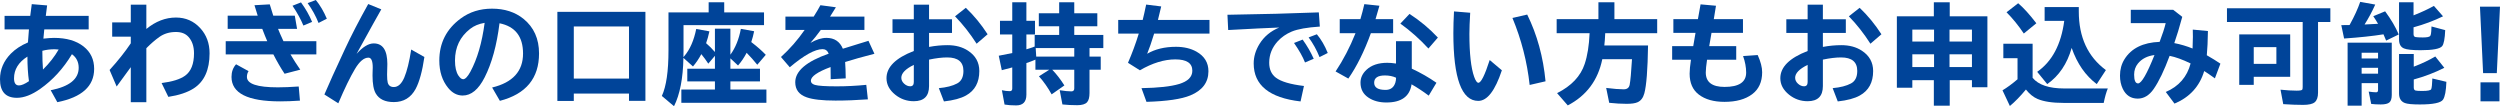
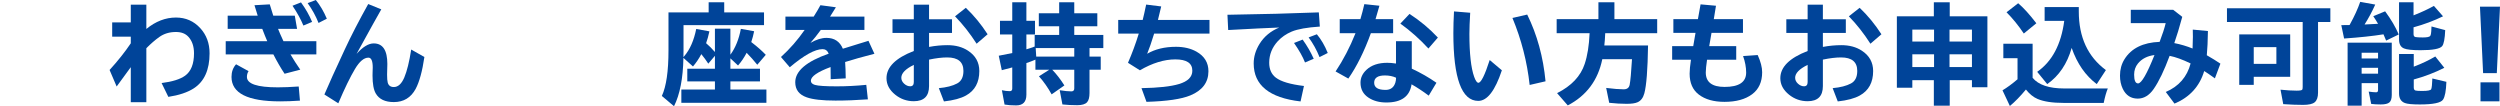
<svg xmlns="http://www.w3.org/2000/svg" id="_レイヤー_2" data-name="レイヤー 2" viewBox="0 0 586.131 24.901">
  <defs>
    <style>
      .cls-1 {
        fill: #049;
        stroke-width: 0px;
      }
    </style>
  </defs>
  <g id="_レイヤー_1-2" data-name="レイヤー 1">
    <g>
-       <path class="cls-1" d="M1.071,3.725h6.017c.075-.656.195-1.574.361-2.753l3.6.299-.025.174c-.158,1.213-.253,1.973-.287,2.28h10.053v3.164h-10.401l-.025.162-.05.548c-.067.69-.112,1.175-.137,1.458,1.022-.116,1.856-.174,2.504-.174,2.89,0,5.19.668,6.901,2.005,1.661,1.304,2.492,3.056,2.492,5.257,0,4.061-2.878,6.665-8.633,7.811l-1.557-2.803c4.377-.856,6.565-2.607,6.565-5.257,0-1.353-.528-2.417-1.582-3.189-2.018,3.355-4.497,6.066-7.437,8.134-1.977,1.395-3.799,2.093-5.469,2.093-2.641,0-3.961-1.453-3.961-4.36,0-2.267.847-4.264,2.541-5.992,1.046-1.063,2.383-1.939,4.011-2.628.05-.831.128-1.852.237-3.064H1.071v-3.164ZM6.428,13.267c-2.093,1.329-3.139,3.027-3.139,5.095,0,1.113.386,1.669,1.158,1.669.582,0,1.362-.332,2.342-.997-.241-1.728-.361-3.65-.361-5.768ZM13.752,11.61c-.316-.042-.635-.062-.96-.062-1.013,0-1.968.121-2.865.361,0,1.703.05,3.168.149,4.397,1.495-1.47,2.72-3.035,3.675-4.696Z" />
      <path class="cls-1" d="M30.662,1.096h3.65v5.693c2.184-1.786,4.497-2.678,6.939-2.678,2.275,0,4.173.826,5.693,2.479,1.461,1.594,2.192,3.562,2.192,5.904,0,3.903-1.25,6.652-3.749,8.247-1.462.93-3.434,1.586-5.917,1.968l-1.582-3.239c2.508-.315,4.343-.889,5.506-1.719,1.395-1.005,2.093-2.757,2.093-5.257,0-1.636-.444-2.931-1.333-3.887-.681-.739-1.648-1.108-2.902-1.108-1.503,0-2.803.391-3.899,1.171-.98.698-1.993,1.574-3.04,2.628v12.656h-3.65v-8.209c-.897,1.196-2.002,2.708-3.313,4.534l-1.657-3.874c1.952-2.143,3.608-4.227,4.97-6.253v-1.557h-4.36v-3.338h4.36V1.096Z" />
      <path class="cls-1" d="M53.381,3.675h7.038c-.199-.615-.453-1.433-.76-2.454l3.587-.199c.116.415.361,1.208.735,2.379l.087.274h5.045l.536,3.089h-4.46c.216.573.639,1.54,1.27,2.902h7.711v3.089h-6.066c.681,1.171,1.445,2.363,2.292,3.575l-3.675.959c-.93-1.403-1.806-2.915-2.628-4.534h-11.174v-3.089h9.741c-.324-.739-.714-1.706-1.171-2.902h-8.109v-3.089ZM70.322,23.593c-1.694.116-3.243.174-4.646.174-7.599,0-11.398-1.91-11.398-5.73,0-1.196.357-2.184,1.071-2.965l2.927,1.607c-.258.399-.386.852-.386,1.358,0,1.628,2.417,2.441,7.25,2.441,1.387,0,3.019-.066,4.896-.199l.287,3.313ZM71.132,5.992c-.573-1.412-1.424-2.96-2.554-4.646l1.993-.785c1.088,1.495,1.956,3.019,2.603,4.572l-2.043.859ZM74.682,5.381c-.631-1.603-1.482-3.152-2.554-4.646l1.919-.735c.988,1.204,1.848,2.666,2.579,4.385l-1.943.997Z" />
      <path class="cls-1" d="M76.054,22.148c.997-2.342,2.586-5.855,4.771-10.539,1.495-3.214,3.33-6.768,5.506-10.663l3.064,1.246c-1.071,1.877-2.637,4.692-4.696,8.446l-.698,1.258-.398.735c1.453-1.636,2.791-2.454,4.011-2.454,2.134,0,3.201,1.607,3.201,4.821,0,.257-.008.59-.025.997-.025.473-.037.972-.037,1.495,0,.88.05,1.503.149,1.869.191.698.668,1.046,1.433,1.046.997,0,1.815-.748,2.454-2.242.631-1.495,1.171-3.679,1.619-6.552l3.089,1.756c-.49,3.338-1.171,5.826-2.043,7.462-1.113,2.068-2.819,3.102-5.12,3.102-2.043,0-3.455-.673-4.235-2.018-.507-.864-.76-2.263-.76-4.198,0-.15.004-.382.013-.698.025-.598.037-.992.037-1.184,0-1.544-.336-2.317-1.009-2.317-1.046,0-2.097.884-3.151,2.653-1.121,1.869-2.425,4.551-3.912,8.047l-3.264-2.068Z" />
-       <path class="cls-1" d="M115.379,20.517c4.833-1.163,7.25-3.816,7.25-7.96,0-3.995-1.839-6.361-5.518-7.101-.64,5.149-1.802,9.38-3.488,12.694-1.437,2.832-3.151,4.248-5.144,4.248-1.304,0-2.441-.598-3.413-1.794-1.379-1.694-2.068-3.828-2.068-6.403,0-4.119,1.677-7.412,5.033-9.878,2.076-1.528,4.518-2.292,7.325-2.292,2.948,0,5.41.797,7.387,2.392,2.425,1.977,3.638,4.68,3.638,8.109,0,5.821-3.061,9.525-9.181,11.111l-1.818-3.127ZM113.623,5.356c-1.37.232-2.512.71-3.425,1.433-2.351,1.843-3.525,4.31-3.525,7.399,0,1.553.27,2.732.81,3.538.382.565.751.847,1.109.847.481,0,1.042-.581,1.682-1.744,1.619-2.99,2.736-6.814,3.351-11.473Z" />
-       <path class="cls-1" d="M151.32,2.778v20.865h-3.85v-1.706h-12.942v1.731h-3.85V2.778h20.642ZM134.528,6.204v12.22h12.942V6.204h-12.942Z" />
      <path class="cls-1" d="M171.242,20.99h8.446v3.114h-19.944v-3.114h7.873v-1.906h-6.478v-2.965h6.478v-3.04l-1.557,1.844c-.49-.755-1.034-1.499-1.632-2.23-.573,1.071-1.225,2.035-1.956,2.89l-2.243-2.018c-.091,4.817-.826,8.595-2.205,11.336l-2.853-2.404c1.038-2.226,1.557-5.788,1.557-10.688V2.902h9.418V.536h3.649v2.367h9.331v2.99h-18.873v5.917c0,.64-.008,1.167-.025,1.582.075-.083.154-.174.237-.274,1.304-1.537,2.226-3.646,2.766-6.328l3.089.56c-.233,1.08-.49,2.005-.772,2.778.714.606,1.403,1.295,2.068,2.068v-5.481h3.625v6.116c1.188-1.627,2.005-3.65,2.454-6.066l3.114.56c-.167.847-.391,1.694-.673,2.541.058.05.112.092.162.124,1.295.997,2.375,1.952,3.239,2.865l-1.993,2.33c-.781-.972-1.611-1.906-2.492-2.803-.589,1.121-1.262,2.113-2.018,2.977l-1.794-1.682v2.441h6.939v2.965h-6.939v1.906Z" />
      <path class="cls-1" d="M184.142,3.899h6.627c.723-1.146,1.25-2.039,1.582-2.678l3.625.486c-.249.423-.673,1.101-1.27,2.03l-.1.162h8.06v3.114h-10.227c-.83,1.146-1.64,2.159-2.429,3.04,1.37-.781,2.624-1.171,3.762-1.171,1.844,0,3.123.847,3.837,2.541l.61-.187,1.607-.498,1.644-.511,1.669-.511.474-.149,1.395,3.04c-2.766.714-5.054,1.358-6.864,1.931.075.972.12,2.251.137,3.837l-3.525.199v-.224c0-1.154-.009-2.031-.025-2.628-3.082,1.146-4.622,2.217-4.622,3.214,0,.457.315.781.947.972.764.224,2.47.336,5.12.336,2.251,0,4.559-.116,6.926-.349l.373,3.401c-2.641.191-5.178.287-7.611.287-3.056,0-5.298-.253-6.727-.76-1.794-.623-2.691-1.802-2.691-3.538,0-2.632,2.616-4.866,7.848-6.702-.299-.706-.777-1.059-1.433-1.059-1.777,0-4.343,1.416-7.698,4.248l-2.068-2.404c2.093-1.902,3.944-4.019,5.556-6.353h-4.509v-3.114Z" />
      <path class="cls-1" d="M214.244,1.096h3.575v3.413h5.381v3.214h-5.381v3.276c1.453-.274,2.898-.411,4.335-.411,1.885,0,3.483.432,4.796,1.295,1.769,1.154,2.653,2.745,2.653,4.771,0,2.666-1.038,4.576-3.114,5.731-1.213.681-2.94,1.146-5.182,1.395l-1.196-3.114c1.802-.166,3.231-.531,4.285-1.096.988-.523,1.482-1.503,1.482-2.94,0-2.109-1.267-3.164-3.799-3.164-1.221,0-2.641.17-4.26.511v6.204c0,2.367-1.192,3.55-3.575,3.55-1.636,0-3.089-.511-4.36-1.532-1.362-1.096-2.043-2.383-2.043-3.862,0-2.607,2.134-4.733,6.403-6.378v-4.235h-4.995v-3.214h4.995V1.096ZM214.244,15.21c-1.952.955-2.928,1.964-2.928,3.027,0,.515.22.976.661,1.383.448.407.921.61,1.42.61.565,0,.847-.332.847-.997v-4.023ZM228.968,10.252c-1.537-2.4-3.222-4.543-5.058-6.428l2.529-1.993c1.901,1.802,3.604,3.87,5.107,6.204l-2.579,2.217Z" />
      <path class="cls-1" d="M255.44,11.273v1.993h2.628v3.089h-2.628v5.456c0,1.005-.191,1.723-.573,2.155-.424.465-1.192.697-2.305.697-1.246,0-2.404-.058-3.476-.174l-.635-3.338c1.129.183,2.039.274,2.728.274.457,0,.685-.228.685-.685v-4.385h-5.157c.988,1.022,1.935,2.247,2.84,3.675l-2.99,2.093c-.889-1.611-1.881-3.023-2.977-4.235l2.417-1.532h-3.239v-2.379c-.1.042-.191.083-.274.124-.481.208-1.096.436-1.844.685v7.412c0,1.677-.797,2.516-2.392,2.516-1.063,0-1.973-.066-2.728-.199l-.623-3.363c.648.149,1.262.224,1.844.224.39,0,.585-.203.585-.61v-4.958c-.531.158-1.35.374-2.454.648l-.71-3.388c1.03-.183,2.084-.395,3.164-.635v-4.348h-2.877v-3.214h2.877V.536h3.313v4.335h2.018v3.214h-2.018v3.476c.249-.075.536-.162.86-.262.166-.058.527-.187,1.083-.386v-2.728h5.743v-2.03h-4.771v-3.04h4.771V.536h3.538v2.579h5.406v3.04h-5.406v2.03h6.814v3.089h-3.239ZM251.864,11.273h-9.043l.124,1.993h8.919v-1.993Z" />
      <path class="cls-1" d="M262.166,4.671h5.743c.241-.955.511-2.155.81-3.6l3.525.436-.038.174c-.274,1.204-.515,2.201-.723,2.99h12.084v3.214h-12.98c-.59,1.935-1.134,3.509-1.632,4.721,1.86-1.088,4.11-1.632,6.752-1.632,1.86,0,3.463.378,4.808,1.133,1.869,1.055,2.803,2.587,2.803,4.597,0,2.608-1.416,4.497-4.248,5.668-2.076.864-5.502,1.366-10.277,1.507l-1.171-3.214c3.944-.066,6.872-.386,8.782-.96,2.093-.623,3.139-1.665,3.139-3.127,0-1.769-1.329-2.653-3.986-2.653-2.608,0-5.377.852-8.309,2.554l-2.79-1.756c.955-2.192,1.798-4.472,2.529-6.839h-4.821v-3.214Z" />
      <path class="cls-1" d="M287.777,3.463c8.056-.124,15.198-.311,21.426-.56l.237,3.326c-2.998.199-5.194.59-6.589,1.171-1.312.556-2.404,1.312-3.276,2.267-1.337,1.462-2.006,3.139-2.006,5.033,0,1.544.523,2.715,1.57,3.513,1.204.914,3.397,1.562,6.577,1.943l-.797,3.625c-7.324-.847-10.987-3.816-10.987-8.907,0-1.578.457-3.106,1.37-4.584,1.071-1.728,2.612-3.006,4.622-3.837-2.849.108-6.523.287-11.024.536l-.947.05-.174-3.575ZM305.965,14.649c-.523-1.337-1.383-2.861-2.579-4.572l2.018-.797c1.038,1.437,1.906,2.936,2.603,4.497l-2.042.872ZM309.365,13.391c-.656-1.645-1.507-3.185-2.554-4.622l1.931-.735c1.013,1.212,1.864,2.674,2.553,4.385l-1.931.972Z" />
      <path class="cls-1" d="M314.104,4.484h4.846c.332-1.113.64-2.284.922-3.513l3.538.373c-.274,1.005-.577,2.051-.909,3.139h4.123v3.301h-5.219c-1.544,4.252-3.305,7.798-5.282,10.638l-2.99-1.669c1.802-2.699,3.359-5.689,4.671-8.969h-3.7v-3.301ZM327.296,9.666h3.7v6.428c2.101.98,4.028,2.084,5.78,3.313l-1.806,3.015c-1.403-1.046-2.745-1.931-4.023-2.653-.423,2.84-2.392,4.26-5.905,4.26-1.644,0-3.035-.373-4.173-1.121-1.263-.822-1.894-1.997-1.894-3.525,0-1.138.465-2.143,1.395-3.015,1.171-1.096,2.798-1.644,4.883-1.644.598,0,1.279.058,2.043.174v-5.232ZM327.296,18.212c-.764-.349-1.632-.523-2.603-.523-1.678,0-2.516.569-2.516,1.706,0,1.121.888,1.682,2.666,1.682.972,0,1.665-.39,2.081-1.171.166-.307.278-.656.336-1.046.05-.415.062-.631.037-.648ZM334.894,11.373c-2.018-2.192-4.21-4.14-6.577-5.842l2.143-2.267c2.425,1.553,4.642,3.401,6.652,5.543l-2.217,2.566Z" />
      <path class="cls-1" d="M352.116,16.48c-1.586,4.783-3.43,7.175-5.531,7.175-3.895,0-5.842-5.298-5.842-15.895,0-1.545.05-3.239.149-5.082l3.799.311c-.124,2.051-.187,3.7-.187,4.945,0,4.634.373,7.997,1.121,10.09.332.922.66,1.383.984,1.383.623,0,1.507-1.777,2.653-5.332l2.853,2.404ZM358.631,19.919c-.59-5.415-1.935-10.65-4.036-15.708l3.463-.797c2.325,4.726,3.758,9.94,4.298,15.646l-3.725.859Z" />
      <path class="cls-1" d="M376.347,7.786c-.05,1.204-.12,2.163-.211,2.877h10.252c-.083,5.655-.374,9.397-.872,11.224-.282,1.046-.81,1.74-1.582,2.081-.54.249-1.395.373-2.566.373-1.271,0-2.633-.079-4.086-.237l-.71-3.488c1.719.216,3.09.324,4.111.324.789,0,1.253-.357,1.395-1.071.183-.93.365-2.927.548-5.992h-6.963c-1.013,4.941-3.712,8.554-8.097,10.837l-2.504-2.877c3.372-1.694,5.531-3.982,6.478-6.864.639-1.919,1.022-4.314,1.146-7.188h-7.723v-3.301h9.791V.536h3.749v3.949h10.028v3.301h-12.183Z" />
      <path class="cls-1" d="M398.704,1.022l3.612.324-.511,3.139h6.839v3.214h-7.375l-.536,3.114h6.328v3.189h-6.839c-.199,1.345-.299,2.346-.299,3.002,0,2.251,1.47,3.376,4.41,3.376,3.372,0,5.058-1.121,5.058-3.363,0-1.237-.241-2.529-.723-3.874l3.426-.237c.697,1.528,1.046,2.873,1.046,4.036,0,2.267-.785,3.986-2.354,5.157-1.594,1.188-3.754,1.781-6.478,1.781-2.525,0-4.53-.569-6.017-1.706-1.437-1.096-2.155-2.728-2.155-4.896,0-.822.104-1.914.311-3.276h-4.41v-3.189h4.945l.536-3.114h-5.195v-3.214h5.755l.623-3.463Z" />
      <path class="cls-1" d="M423.803,1.096h3.575v3.413h5.381v3.214h-5.381v3.276c1.453-.274,2.898-.411,4.335-.411,1.885,0,3.484.432,4.796,1.295,1.769,1.154,2.653,2.745,2.653,4.771,0,2.666-1.038,4.576-3.114,5.731-1.212.681-2.939,1.146-5.182,1.395l-1.196-3.114c1.802-.166,3.231-.531,4.286-1.096.988-.523,1.482-1.503,1.482-2.94,0-2.109-1.266-3.164-3.799-3.164-1.221,0-2.641.17-4.26.511v6.204c0,2.367-1.192,3.55-3.575,3.55-1.636,0-3.089-.511-4.36-1.532-1.362-1.096-2.043-2.383-2.043-3.862,0-2.607,2.134-4.733,6.403-6.378v-4.235h-4.995v-3.214h4.995V1.096ZM423.803,15.21c-1.952.955-2.927,1.964-2.927,3.027,0,.515.22.976.66,1.383.449.407.922.61,1.42.61.565,0,.847-.332.847-.997v-4.023ZM438.527,10.252c-1.536-2.4-3.222-4.543-5.058-6.428l2.529-1.993c1.902,1.802,3.604,3.87,5.107,6.204l-2.579,2.217Z" />
      <path class="cls-1" d="M453.394,3.824V.536h3.725v3.289h8.832v16.63h-3.625v-1.657h-5.207v5.979h-3.725v-5.979h-5.045v1.769h-3.625V3.824h8.67ZM448.35,6.939v2.803h5.095v-2.803h-5.095ZM448.35,12.731v2.99h5.095v-2.99h-5.095ZM462.326,9.741v-2.803h-5.257v2.803h5.257ZM462.326,15.721v-2.99h-5.257v2.99h5.257Z" />
      <path class="cls-1" d="M476.553,18.25c1.387,1.661,3.853,2.491,7.399,2.491h10.227c-.366.889-.685,2.018-.959,3.388h-9.368c-2.649,0-4.701-.311-6.154-.934-.972-.415-1.877-1.15-2.715-2.205-1.304,1.578-2.558,2.865-3.762,3.862l-1.731-3.675c1.104-.656,2.279-1.52,3.525-2.591v-4.933h-3.326v-3.401h6.864v7.998ZM474.485,7.86c-1.27-1.894-2.62-3.554-4.048-4.983l2.728-2.118c1.262,1.071,2.682,2.637,4.26,4.696l-2.94,2.404ZM487.378,1.657v1.046c0,6.021,2.118,10.597,6.353,13.727l-2.143,3.289c-2.649-1.993-4.609-4.821-5.88-8.483-1.055,3.721-2.965,6.548-5.73,8.483l-2.354-2.877c3.496-2.433,5.61-6.415,6.341-11.946h-4.597V1.657h8.01Z" />
      <path class="cls-1" d="M499.567,2.292h9.928l2.143,1.657c-.69,2.533-1.312,4.584-1.869,6.154,1.52.299,2.948.723,4.285,1.27.05-1.022.075-1.931.075-2.728,0-.448-.008-1.017-.025-1.706l3.55.336c-.033,2.292-.12,4.186-.262,5.68,1.154.656,2.218,1.312,3.189,1.968l-1.296,3.451-.162-.124c-.956-.69-1.736-1.221-2.342-1.595-1.08,3.596-3.4,6.141-6.963,7.636l-2.043-2.728c3.064-1.32,5.003-3.55,5.817-6.689-1.91-.922-3.55-1.516-4.92-1.781-1.27,3.421-2.516,6.013-3.737,7.773-1.046,1.503-2.292,2.255-3.737,2.255-1.603,0-2.774-.769-3.513-2.305-.432-.905-.648-1.931-.648-3.077,0-1.437.349-2.716,1.046-3.837,1.595-2.574,4.343-3.937,8.247-4.086.69-1.819,1.163-3.28,1.42-4.385h-8.184v-3.139ZM505.123,12.905c-1.669.207-2.96.868-3.874,1.98-.598.731-.897,1.603-.897,2.616,0,1.37.307,2.055.922,2.055.797,0,2.081-2.217,3.849-6.652Z" />
      <path class="cls-1" d="M543.469,5.157v16.58c0,1.046-.257,1.79-.772,2.23-.49.415-1.399.623-2.728.623-1.387,0-2.94-.058-4.659-.174l-.635-3.388c1.445.149,2.703.224,3.774.224.772,0,1.212-.079,1.32-.237.066-.108.1-.319.1-.635V5.157h-17.751V1.943h24.241v3.214h-2.89ZM536.941,8.06v9.953h-8.545v1.881h-3.401v-11.834h11.946ZM528.396,11.049v3.924h5.307v-3.924h-5.307Z" />
      <path class="cls-1" d="M558.811,8.047c-2.533.407-5.61.735-9.23.984l-.66-3.139c.681-.008,1.329-.017,1.943-.025.017-.042.05-.104.1-.187,1.038-1.877,1.835-3.625,2.392-5.244l3.525.635c-.748,1.669-1.582,3.226-2.504,4.671,1.312-.05,2.367-.104,3.164-.162-.324-.565-.698-1.158-1.121-1.781l2.778-1.146c1.412,1.919,2.475,3.729,3.189,5.431l-2.952,1.433c-.224-.573-.432-1.063-.623-1.47ZM560.754,10.003v12.245c0,.855-.185,1.443-.554,1.763-.37.319-1.048.479-2.037.479-.831,0-1.574-.042-2.23-.124l-.585-2.89c.731.108,1.312.162,1.744.162.299,0,.448-.17.448-.511v-1.632h-3.849v5.282h-3.289v-14.774h10.352ZM553.691,12.37v1.333h3.849v-1.333h-3.849ZM553.691,15.895v1.37h3.849v-1.37h-3.849ZM565.862,3.6c1.877-.739,3.467-1.478,4.771-2.217l2.143,2.441c-2.167,1.055-4.472,1.914-6.914,2.579v1.582c0,.398.145.631.436.698.315.066.893.1,1.731.1.988,0,1.57-.121,1.744-.361.158-.199.249-.785.274-1.756.008-.175.017-.328.025-.461l3.214.859c-.083,2.026-.324,3.28-.723,3.762-.523.631-2.217.946-5.082.946-1.927,0-3.218-.141-3.874-.423-.765-.324-1.147-1.022-1.147-2.093V.536h3.401v3.064ZM565.912,15.633c1.919-.731,3.6-1.528,5.045-2.392l2.117,2.653c-2.226,1.129-4.613,2.043-7.163,2.74v1.881c0,.39.137.627.411.71.249.066.772.1,1.57.1,1.27,0,1.972-.137,2.105-.411s.224-1.113.274-2.516l3.289.785c-.075,2.118-.336,3.509-.785,4.173-.498.756-2.313,1.134-5.443,1.134-1.752,0-2.919-.112-3.501-.336-.914-.349-1.371-1.096-1.371-2.242v-9.255h3.451v2.977Z" />
      <path class="cls-1" d="M581.435,1.557h4.696l-.748,15.584h-3.214l-.735-15.584ZM581.56,19.308h4.447v4.447h-4.447v-4.447Z" />
    </g>
  </g>
</svg>